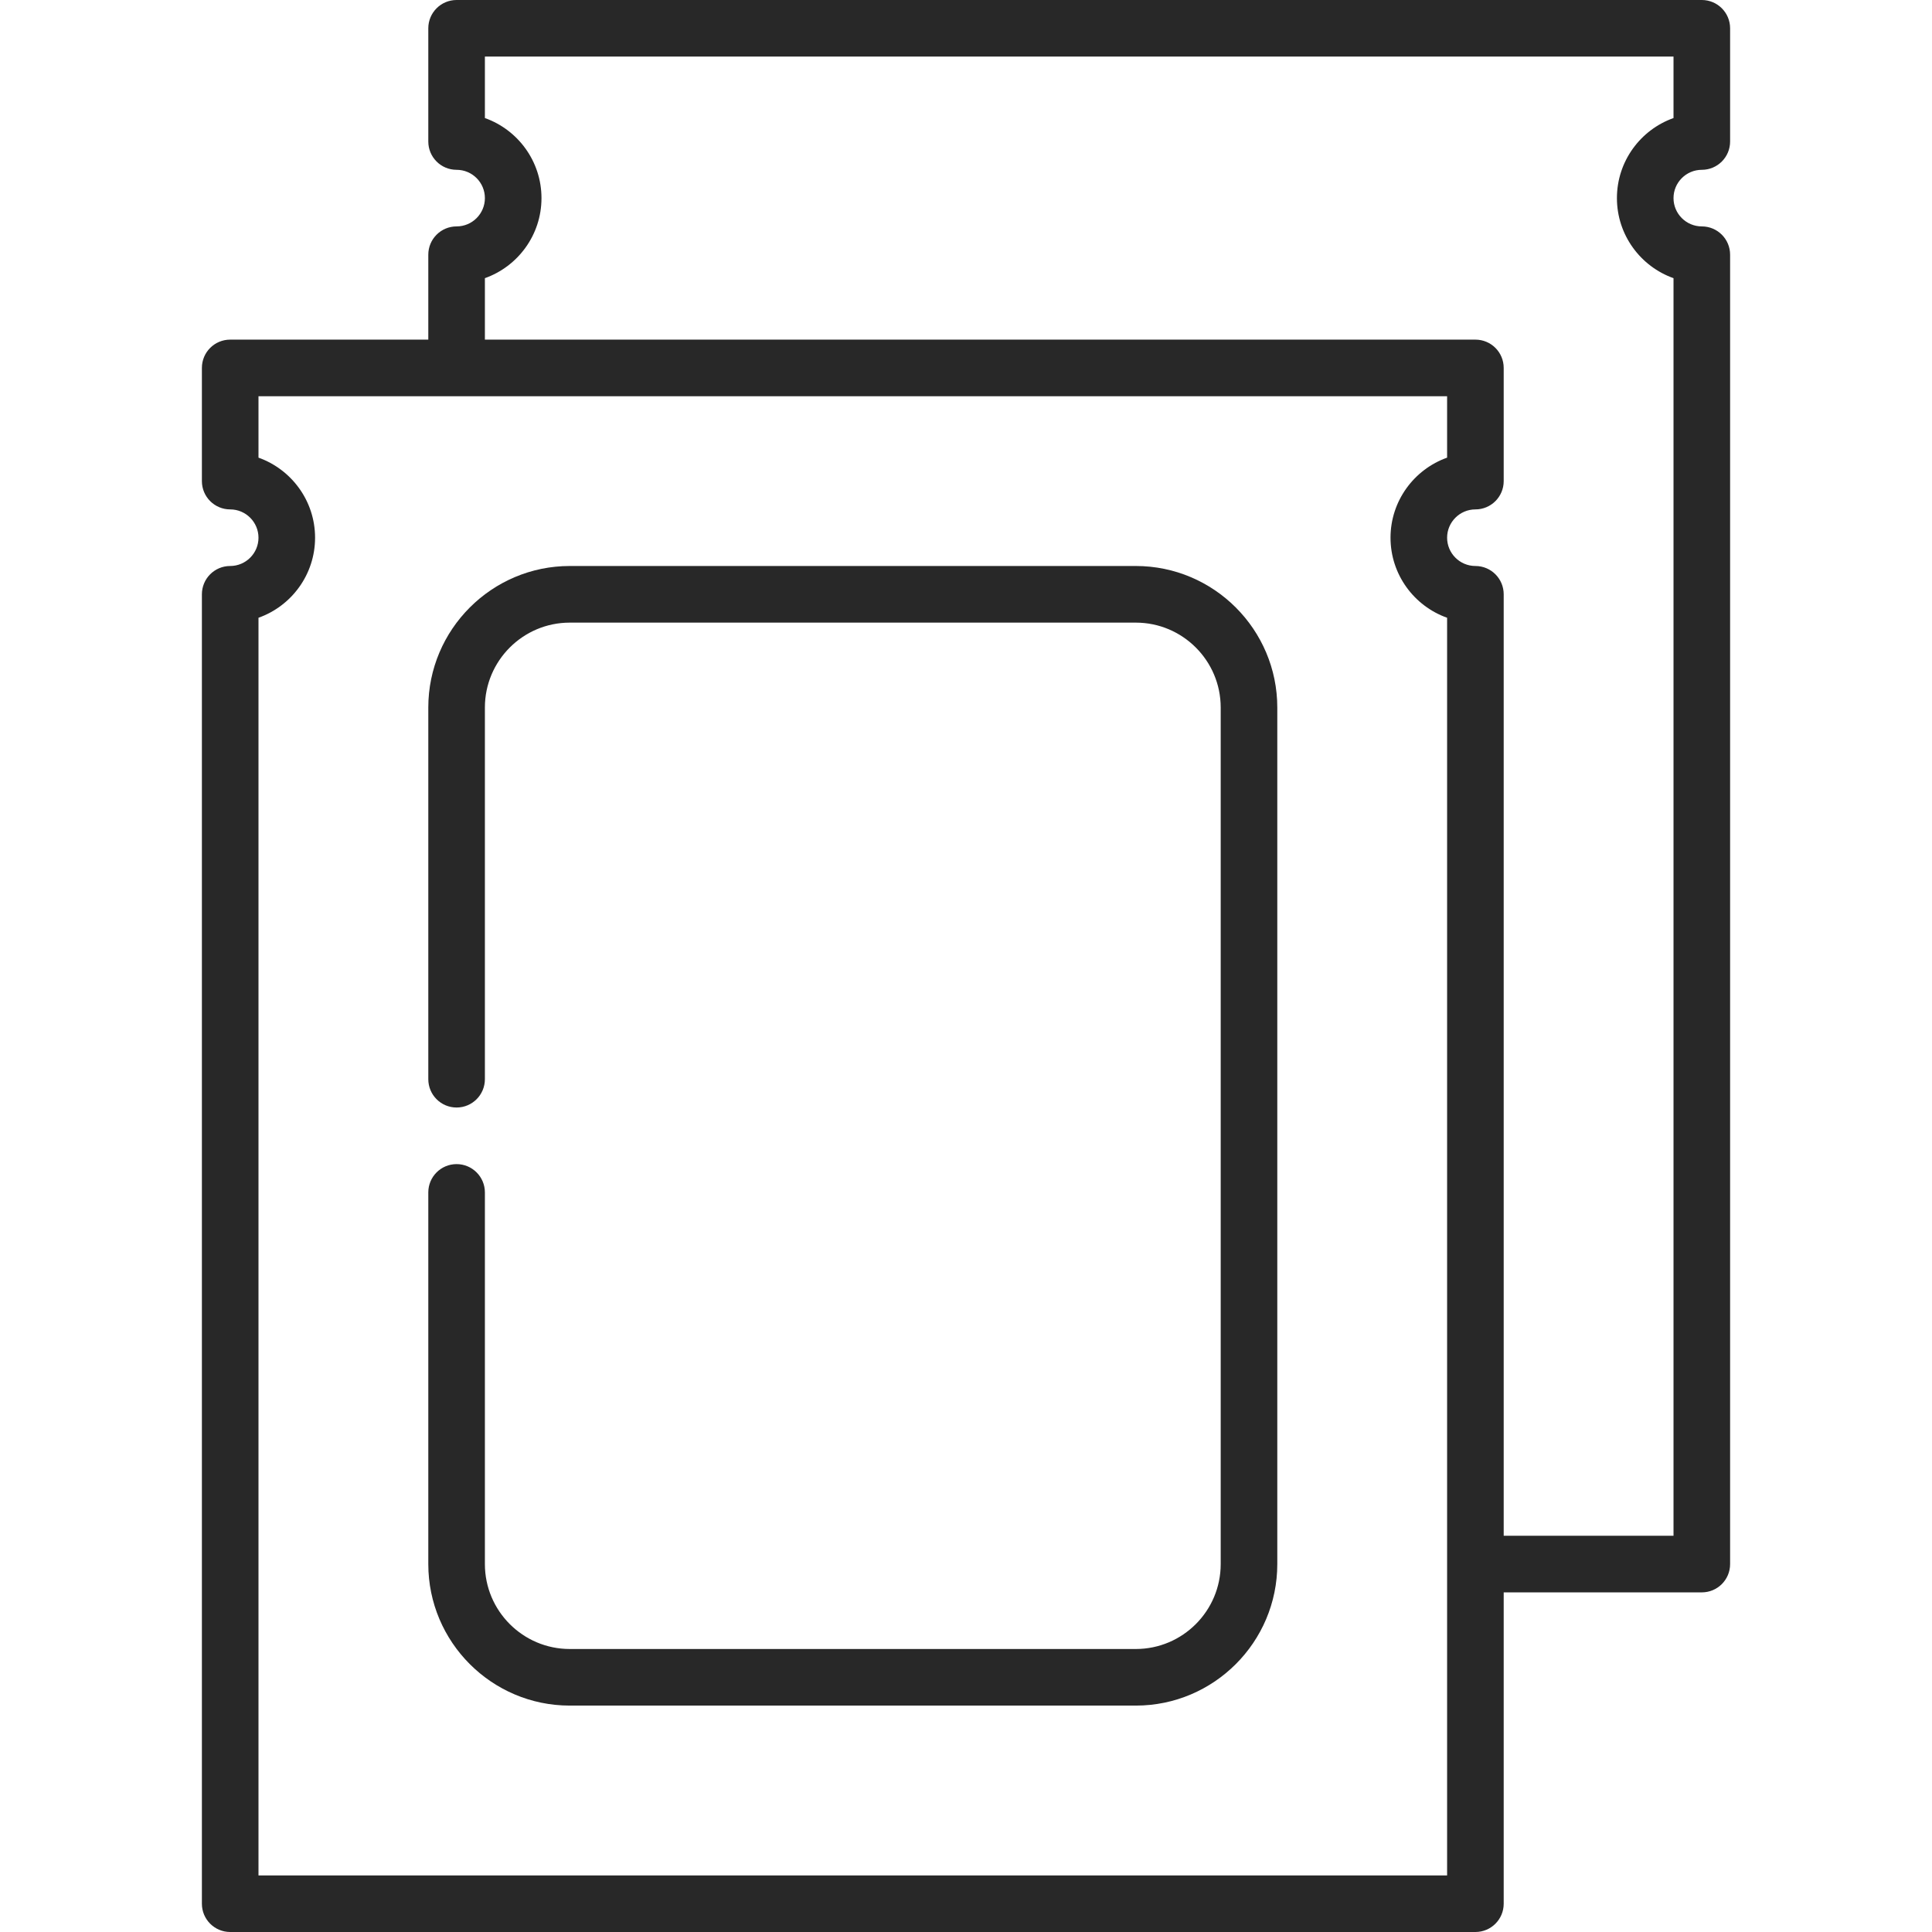
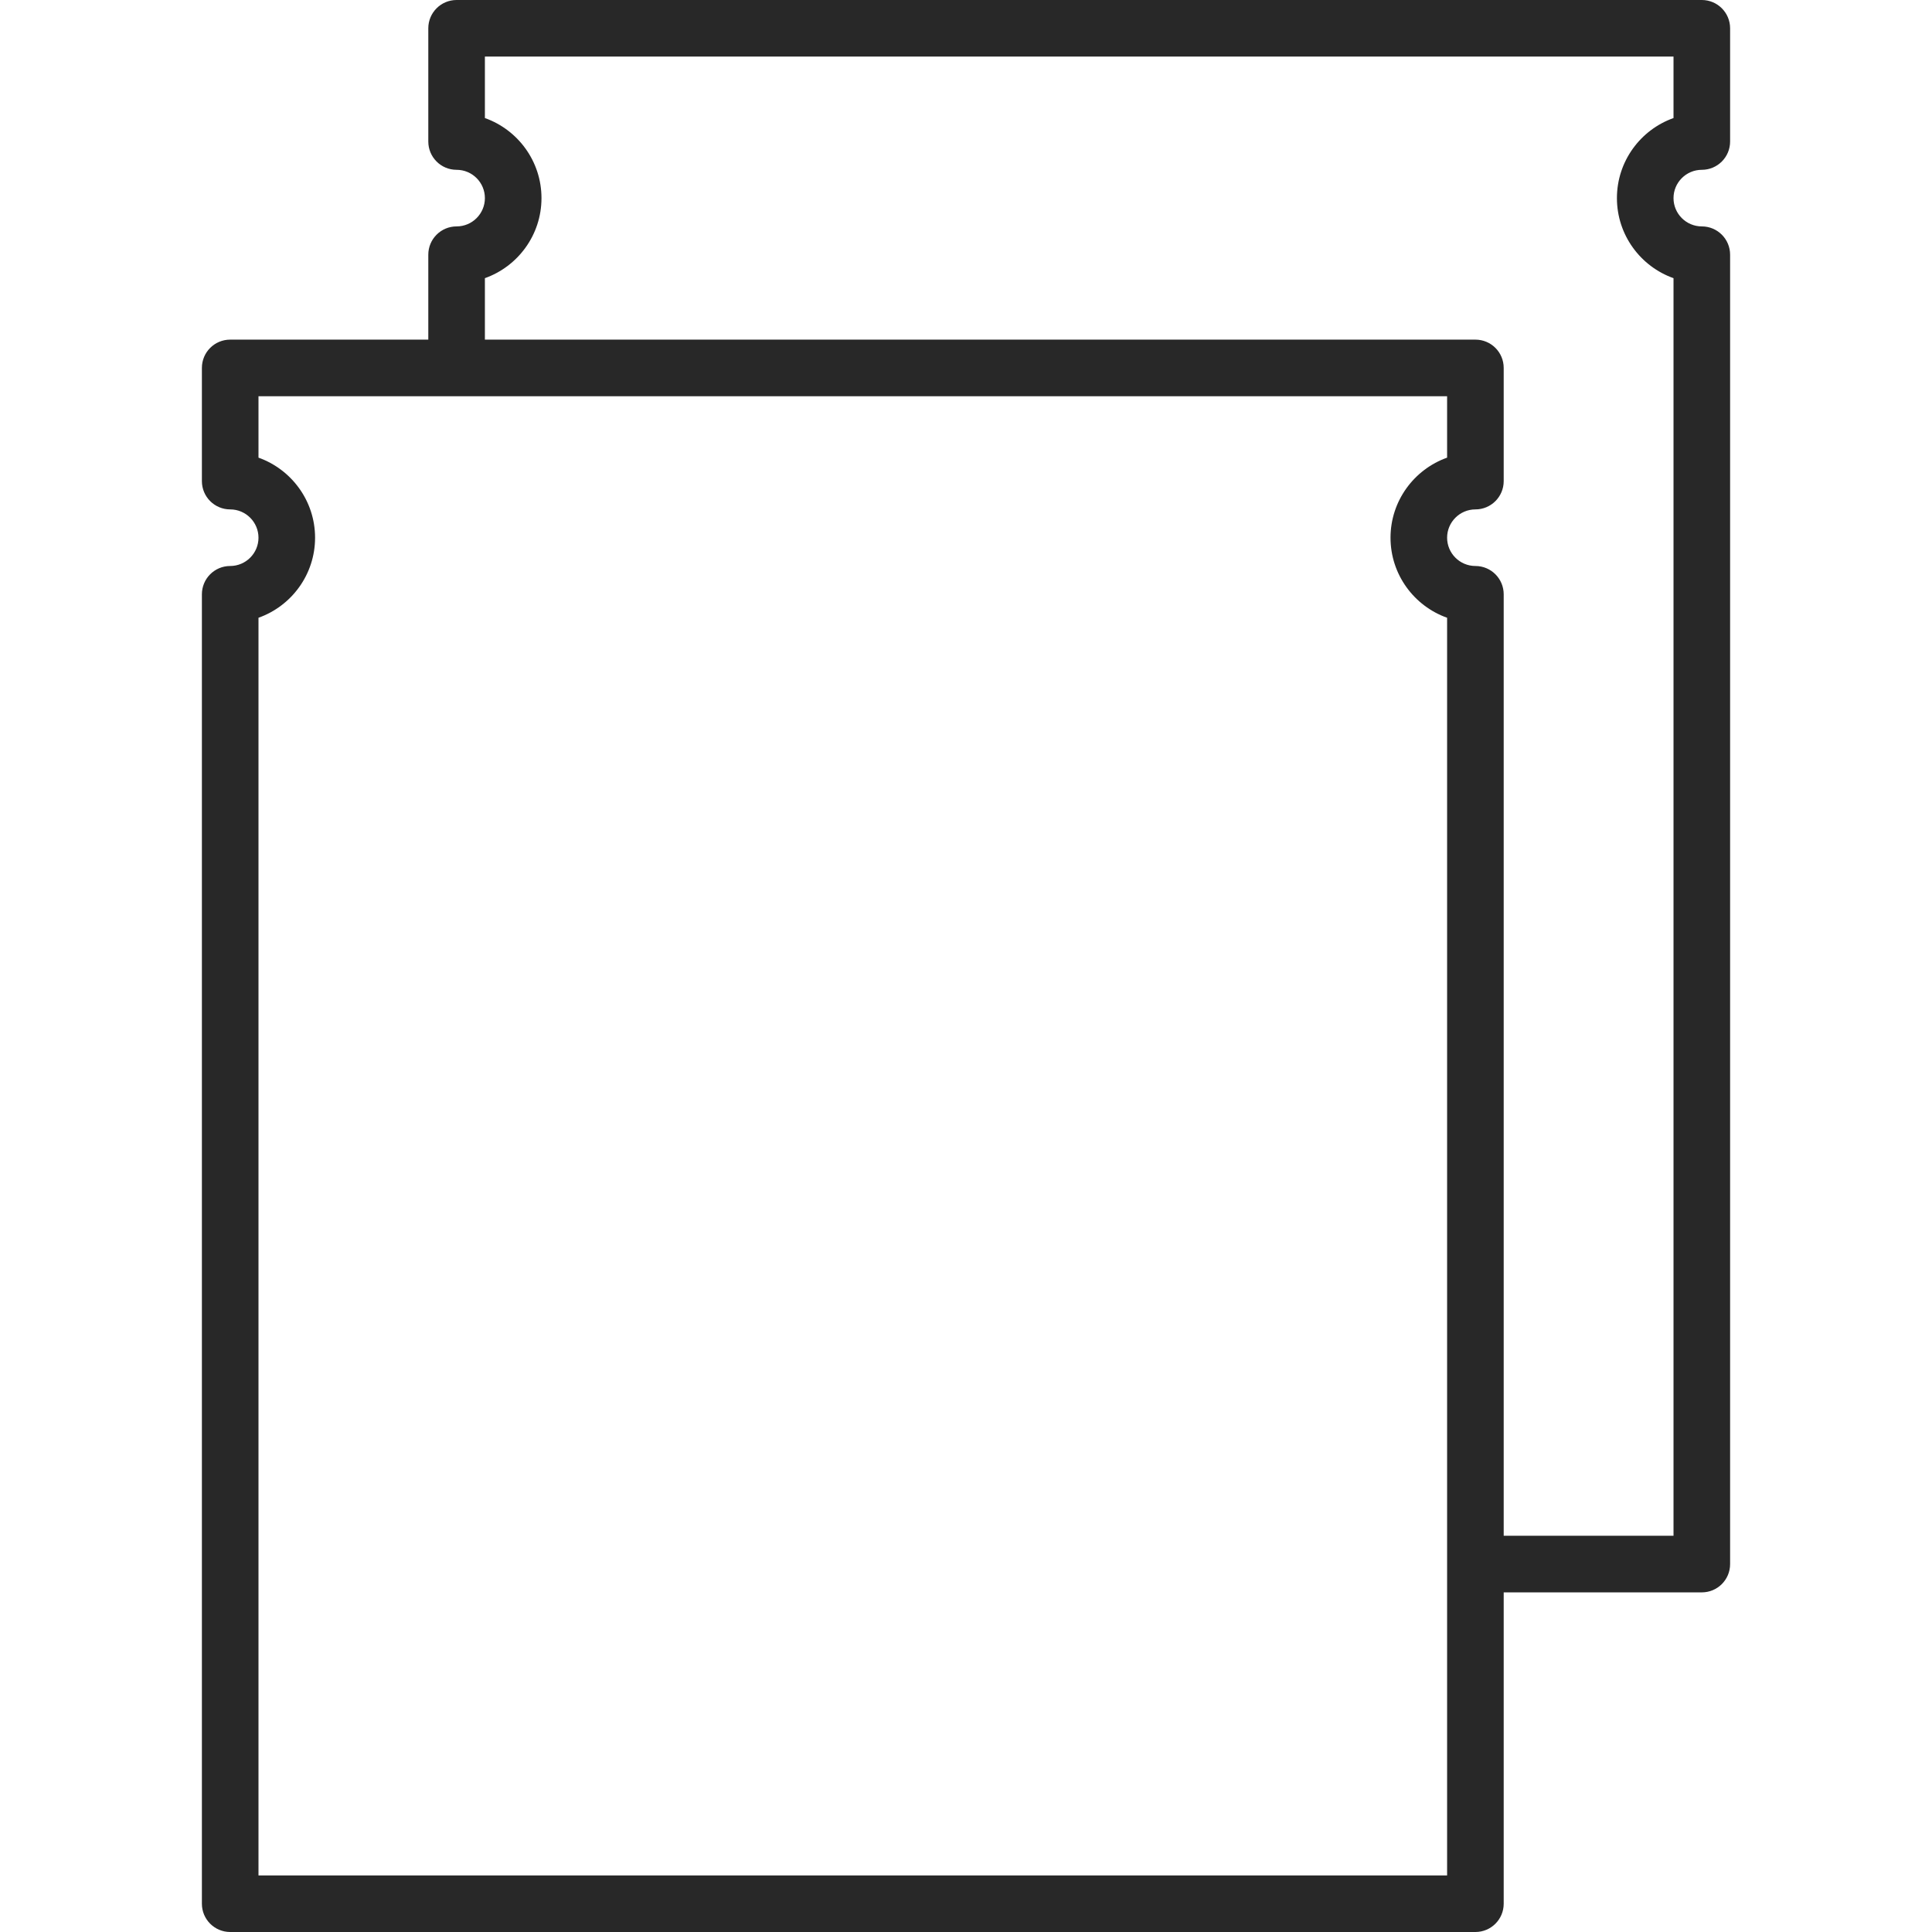
<svg xmlns="http://www.w3.org/2000/svg" width="48" height="48" viewBox="0 0 48 48" fill="none">
-   <path d="M28.219 14.062H14.156C12.218 14.062 10.641 15.64 10.641 17.578V26.812C10.641 27.201 10.955 27.516 11.344 27.516C11.732 27.516 12.047 27.201 12.047 26.812V17.578C12.047 16.415 12.993 15.469 14.156 15.469H28.219C29.382 15.469 30.328 16.415 30.328 17.578V38.859C30.328 40.023 29.382 40.969 28.219 40.969H14.156C12.993 40.969 12.047 40.023 12.047 38.859V29.625C12.047 29.237 11.732 28.922 11.344 28.922C10.955 28.922 10.641 29.237 10.641 29.625V38.859C10.641 40.798 12.218 42.375 14.156 42.375H28.219C30.157 42.375 31.734 40.798 31.734 38.859V17.578C31.734 15.64 30.157 14.062 28.219 14.062Z" fill="#282828" />
  <path d="M42.281 4.219C42.67 4.219 42.984 3.904 42.984 3.516V0.703C42.984 0.315 42.67 0 42.281 0H11.344C10.955 0 10.641 0.315 10.641 0.703V3.516C10.641 3.904 10.955 4.219 11.344 4.219C11.732 4.219 12.047 4.534 12.047 4.922C12.047 5.31 11.732 5.625 11.344 5.625C10.955 5.625 10.641 5.94 10.641 6.328V8.438H5.719C5.33 8.438 5.016 8.752 5.016 9.141V11.953C5.016 12.341 5.33 12.656 5.719 12.656C6.106 12.656 6.422 12.972 6.422 13.359C6.422 13.747 6.106 14.062 5.719 14.062C5.33 14.062 5.016 14.377 5.016 14.766V47.297C5.016 47.685 5.33 48 5.719 48H36.656C37.045 48 37.359 47.685 37.359 47.297V39.562H42.281C42.67 39.562 42.984 39.248 42.984 38.859V6.328C42.984 5.94 42.67 5.625 42.281 5.625C41.894 5.625 41.578 5.31 41.578 4.922C41.578 4.534 41.894 4.219 42.281 4.219ZM35.953 46.594H6.422V15.348C7.24 15.058 7.828 14.276 7.828 13.359C7.828 12.443 7.24 11.661 6.422 11.37V9.844H35.953V11.37C35.135 11.661 34.547 12.443 34.547 13.359C34.547 14.276 35.135 15.058 35.953 15.348V46.594ZM41.578 2.933C40.76 3.223 40.172 4.005 40.172 4.922C40.172 5.839 40.76 6.621 41.578 6.911V38.156H37.359V14.766C37.359 14.377 37.045 14.062 36.656 14.062C36.269 14.062 35.953 13.747 35.953 13.359C35.953 12.972 36.269 12.656 36.656 12.656C37.045 12.656 37.359 12.341 37.359 11.953V9.141C37.359 8.752 37.045 8.438 36.656 8.438H12.047V6.911C12.865 6.621 13.453 5.839 13.453 4.922C13.453 4.005 12.865 3.223 12.047 2.933V1.406H41.578V2.933Z" fill="#282828" />
</svg>